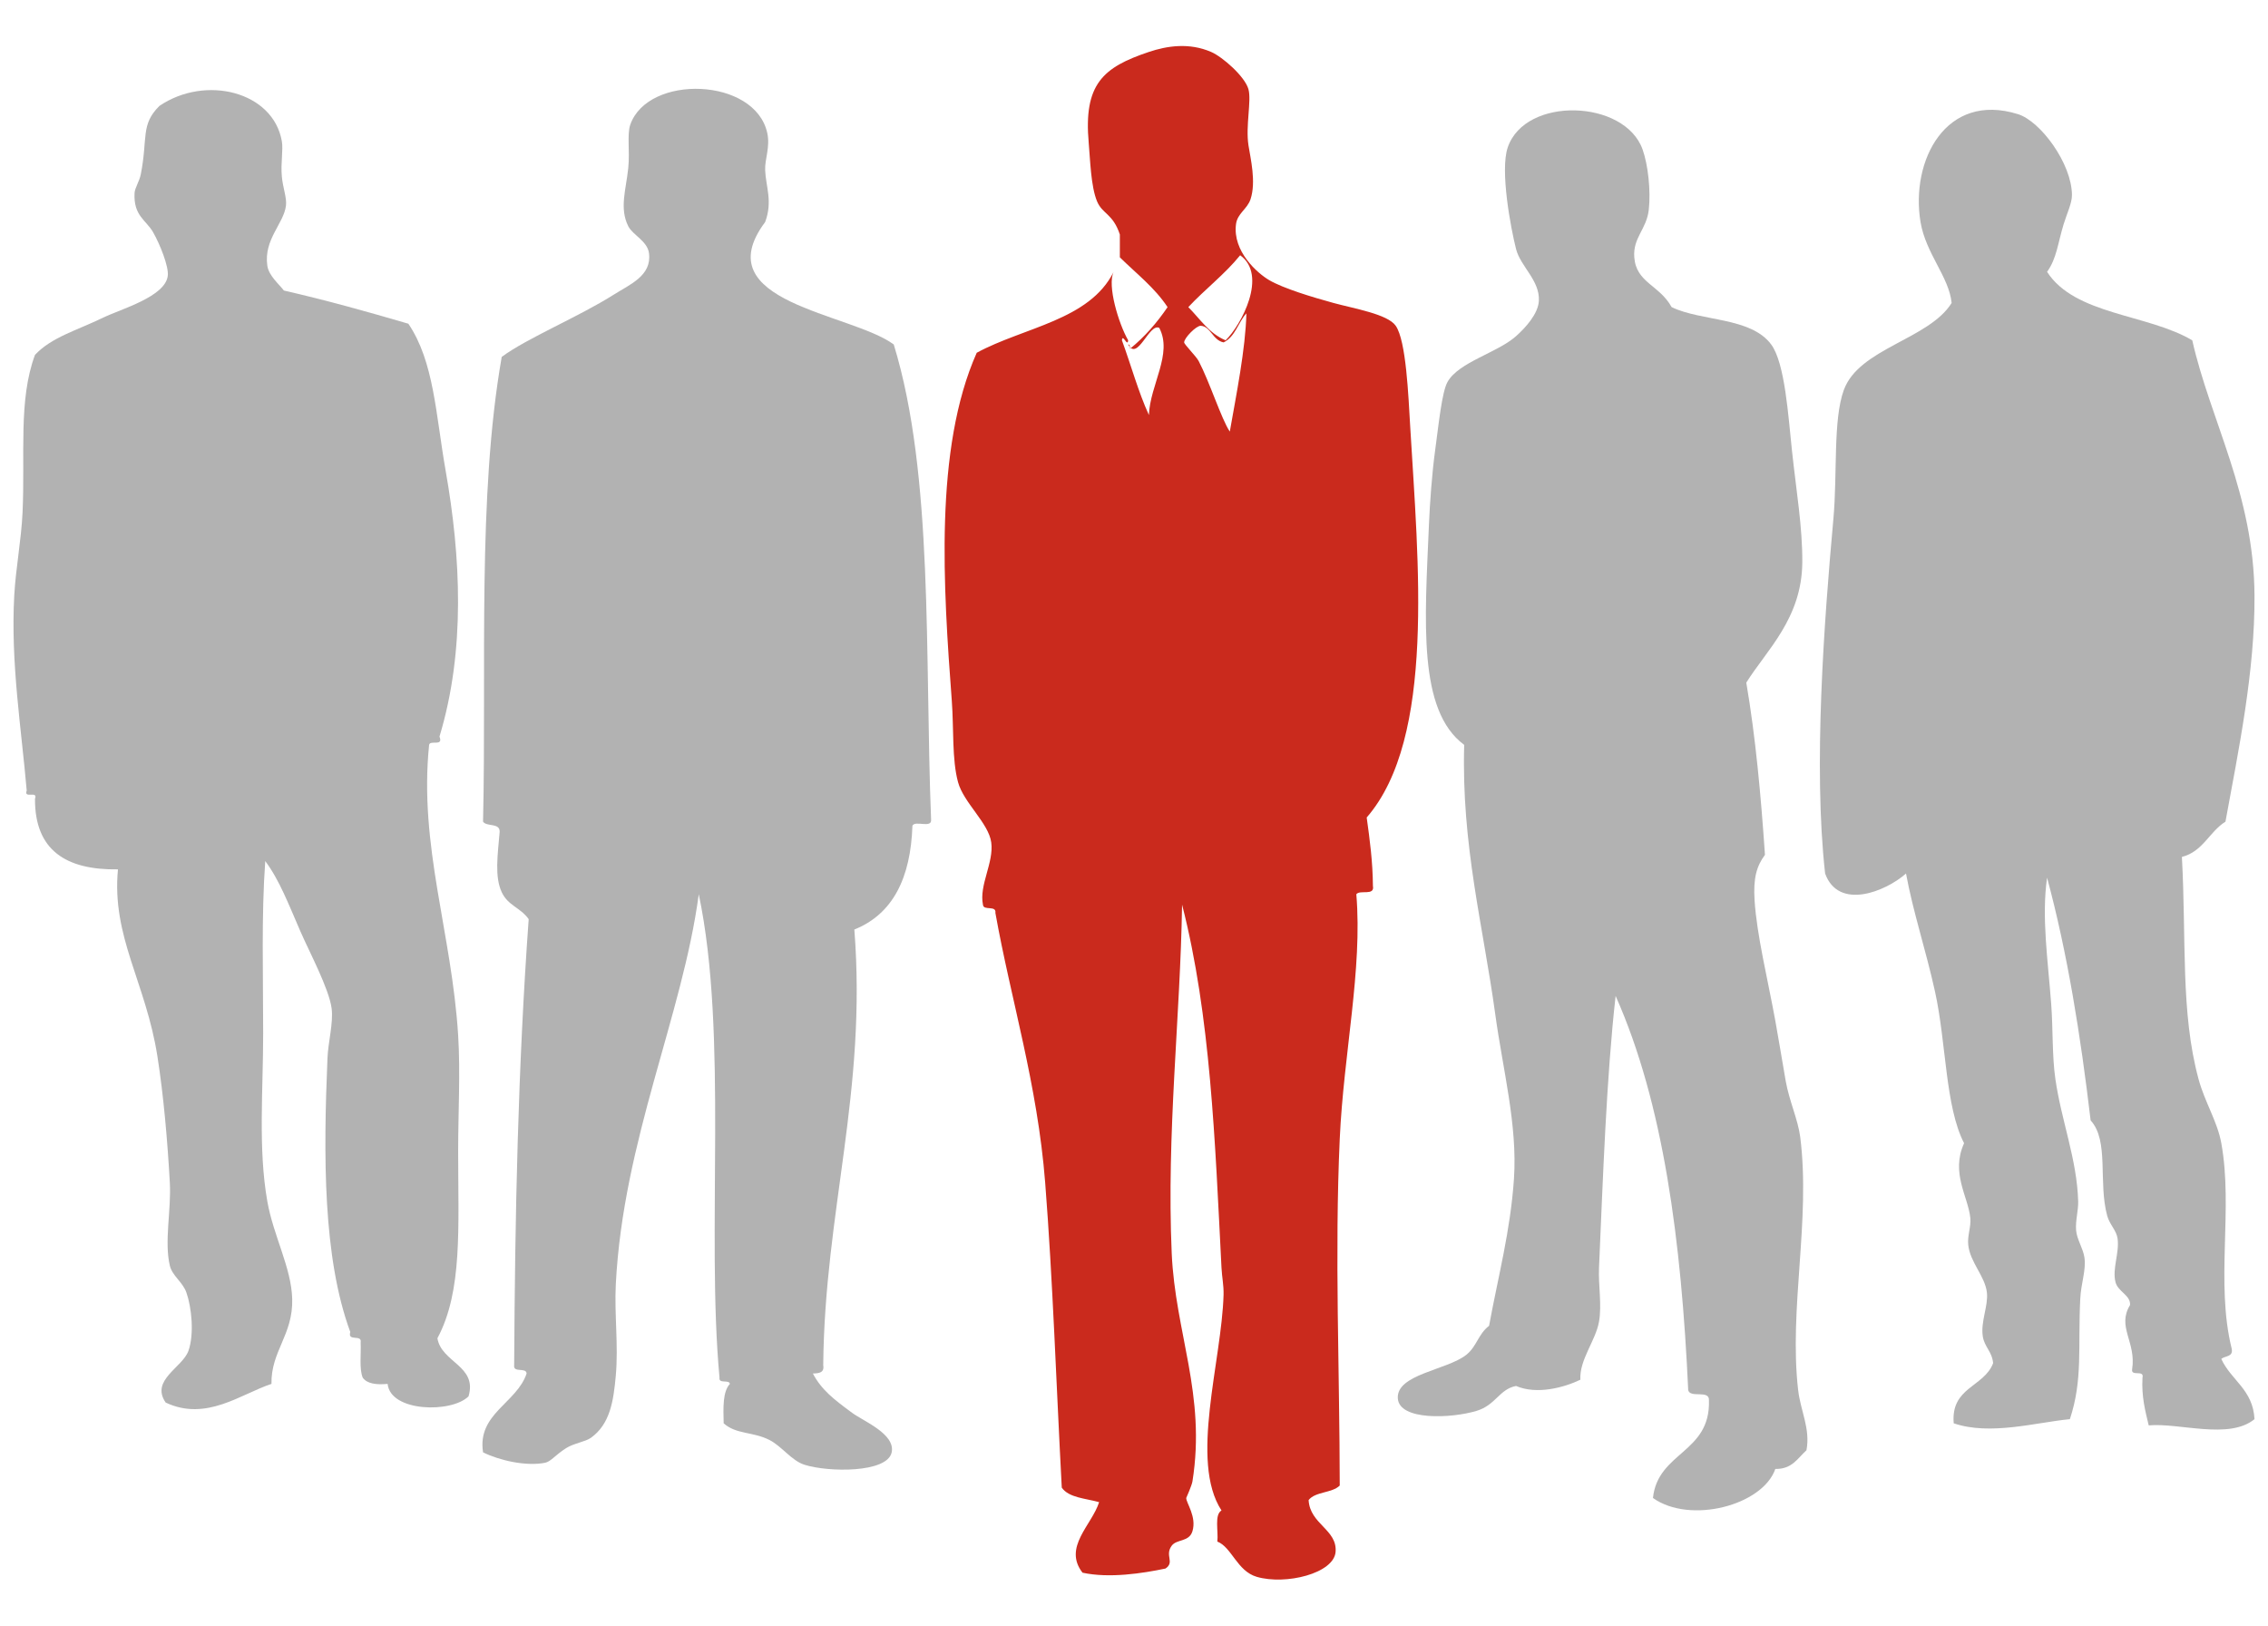
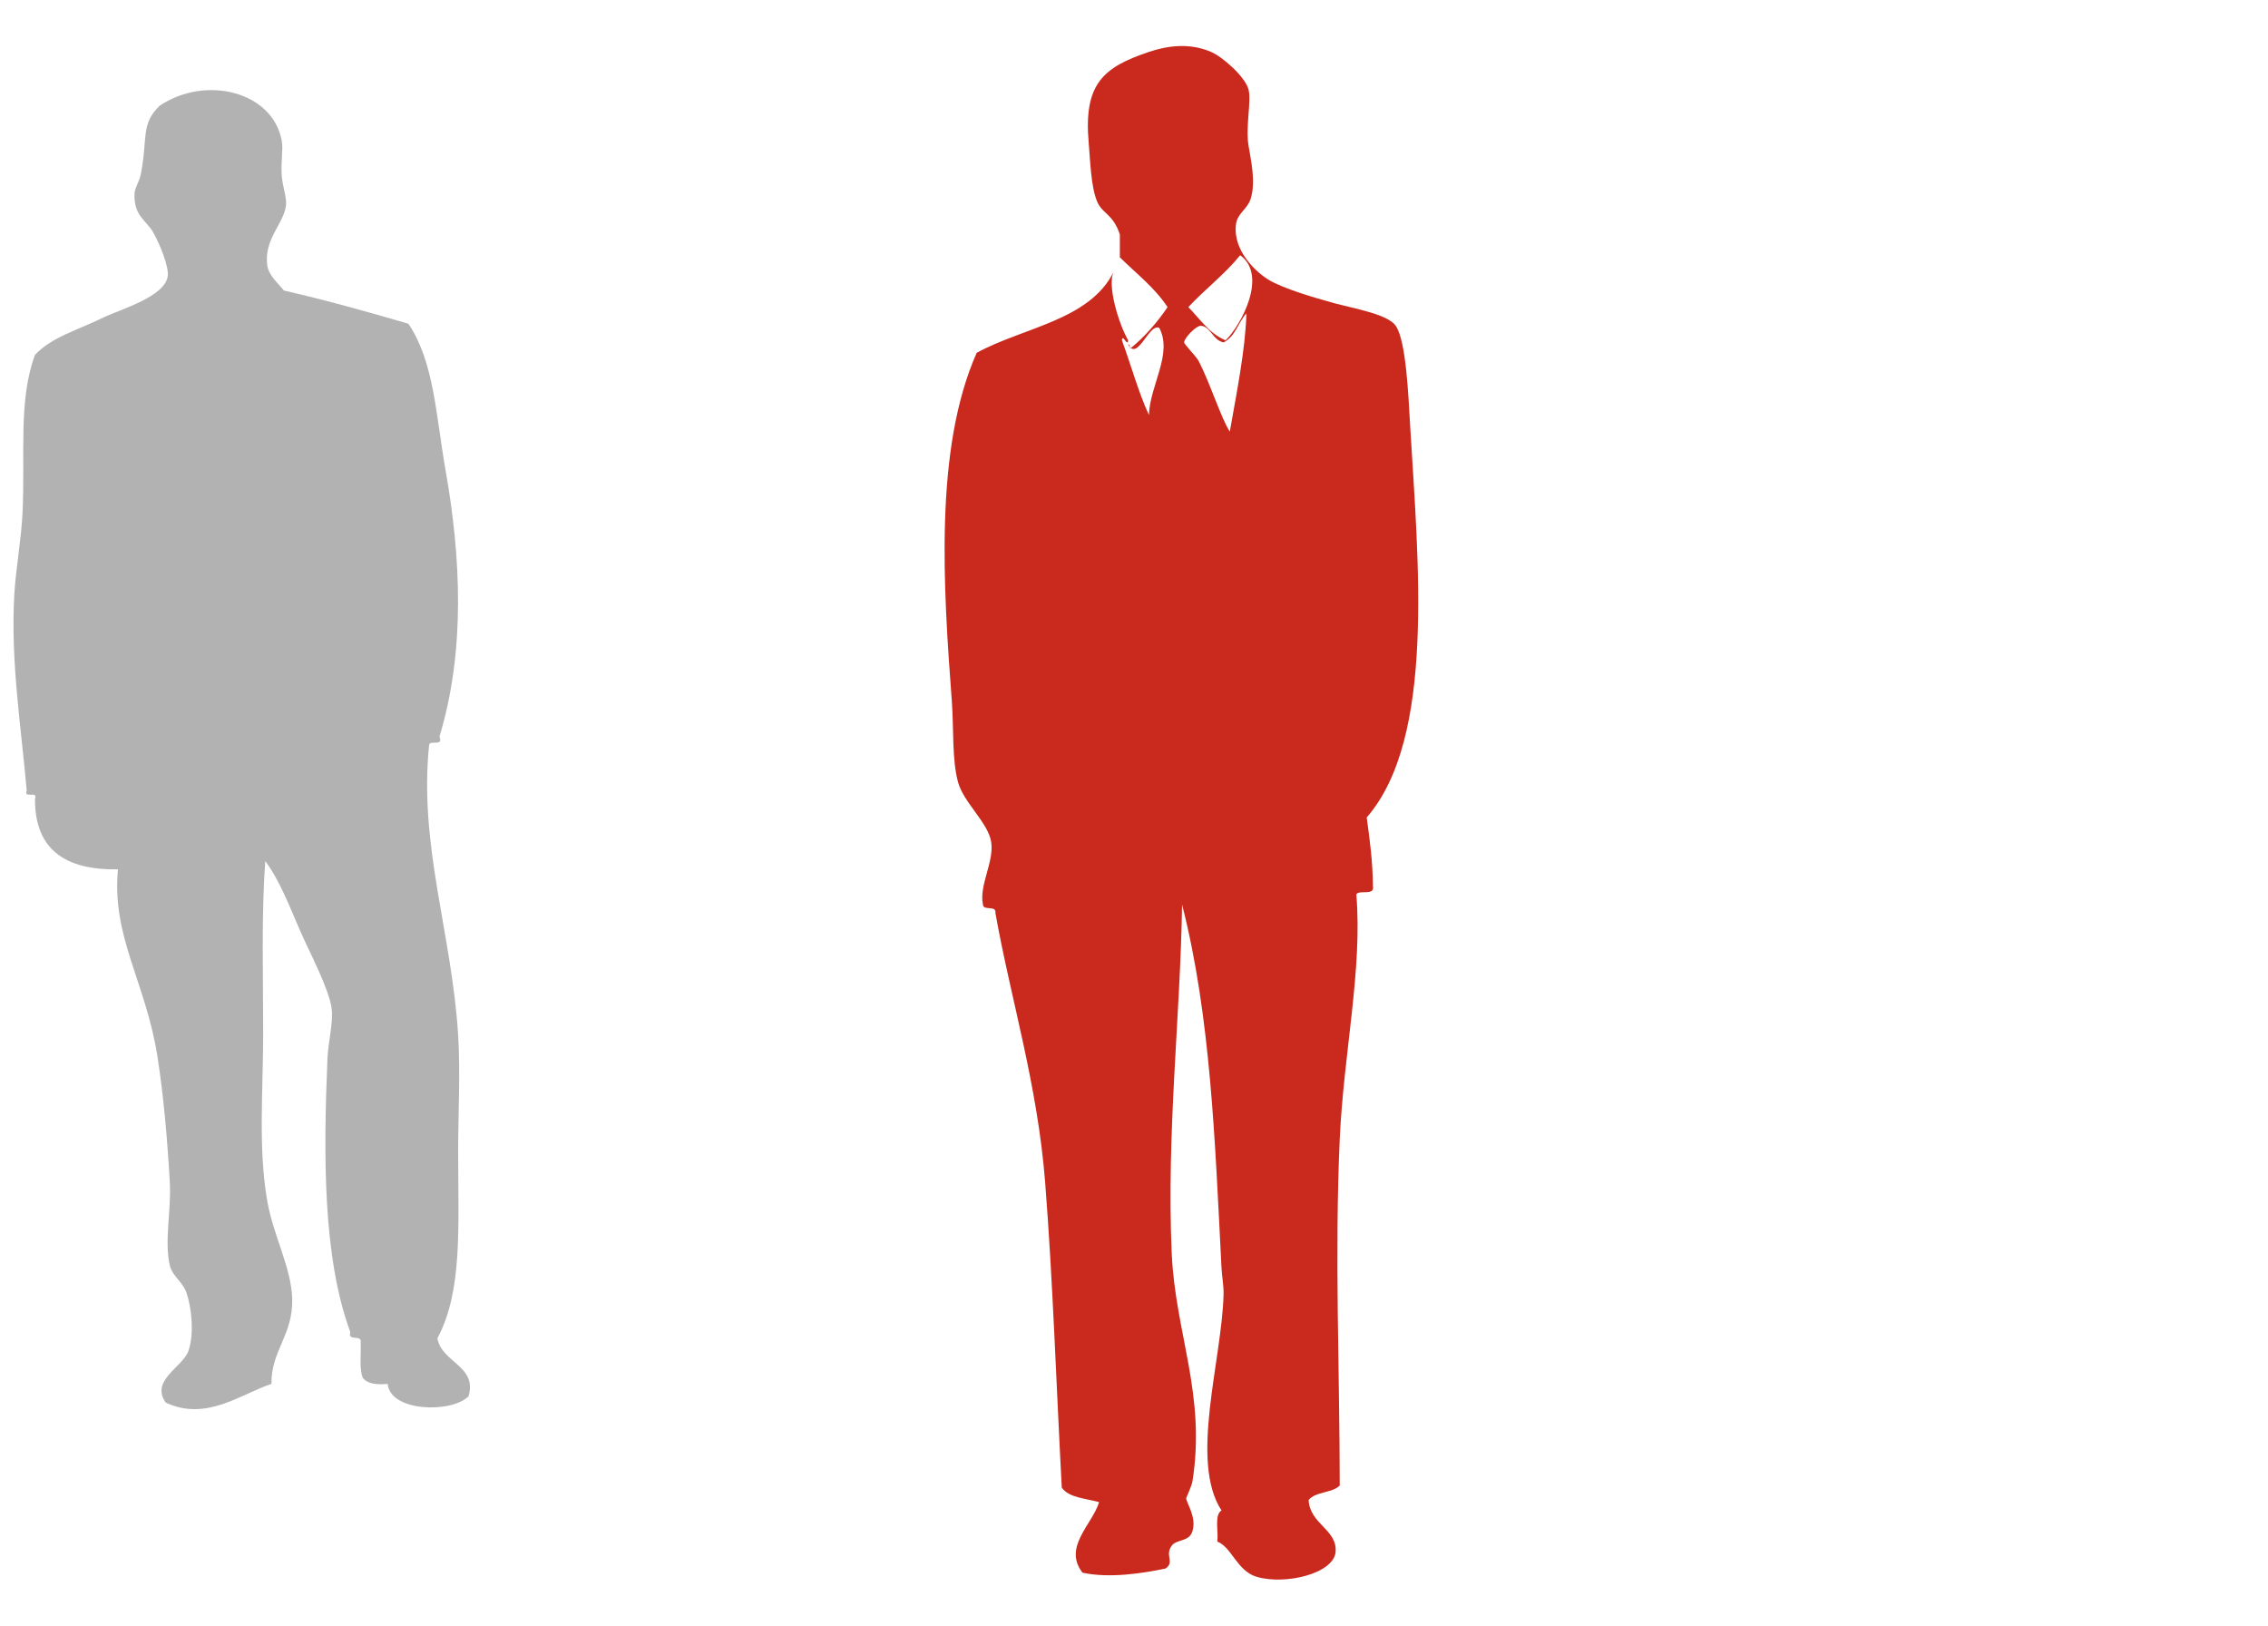
<svg xmlns="http://www.w3.org/2000/svg" version="1.1" id="Ebene_1" x="0px" y="0px" width="946px" height="677.925px" viewBox="0 0 946 677.925" enable-background="new 0 0 946 677.925" xml:space="preserve">
  <path fill-rule="evenodd" clip-rule="evenodd" fill="#B2B2B2" d="M178.986,310.64c-4.322,42.066,9.459,78.417,12.113,121.129  c0.969,15.602,0,32.126,0,48.451c0,31.703,1.9,58.206-8.652,77.869c1.672,10.157,16.782,11.476,12.979,24.226  c-7.091,7.056-32.584,6.557-33.744-5.19c-4.767,0.44-8.589-0.063-10.382-2.597c-1.513-3.678-0.645-9.737-0.865-14.708  c0.646-3.529-5.604-0.165-4.326-4.326c-11.468-31.099-11.227-73.652-9.517-114.207c0.284-6.757,2.511-14.736,1.73-20.767  c-1.051-8.113-9.262-23.496-12.979-32.012c-4.854-11.125-8.765-21.5-14.708-29.417c-1.635,23.011-0.865,47.248-0.865,71.813  c0,23.914-2.151,47.984,1.73,70.082c2.52,14.349,10.021,27.657,10.383,40.665c0.418,15.058-8.896,21.751-8.652,35.474  c-12.736,4.197-27.201,15.78-44.126,7.786c-6.475-9.418,7.061-14.564,9.518-21.631c2.43-6.986,1.32-17.975-0.865-24.226  c-1.557-4.453-5.917-6.979-6.921-11.247c-2.387-10.144,0.637-23.103,0-34.608c-0.946-17.086-2.578-36.179-5.191-52.777  c-4.837-30.728-19.141-49.805-16.439-77.869c-21.666,0.324-34.727-7.957-34.608-29.417c1.343-3.65-4.804,0.188-3.46-3.461  c-2.18-25.544-6.746-53.263-5.192-81.33c0.641-11.565,2.921-23,3.461-34.608c1.121-24.098-1.81-46.926,5.191-65.755  c7.03-7.419,17.142-10.05,28.552-15.574c7.342-3.555,25.665-8.624,26.822-17.305c0.52-3.901-3.256-13.21-6.057-18.169  c-2.904-5.142-8.297-6.882-7.787-16.439c0.115-2.149,2.007-4.8,2.596-7.787c3.01-15.27-0.167-20.682,7.787-28.552  c19.25-13.039,47.403-5.983,51.047,14.708c0.646,3.662-0.512,8.993,0,14.708c0.438,4.881,2.105,8.774,1.73,12.113  c-0.842,7.524-9.347,14.112-7.787,25.091c0.592,4.17,4.761,7.596,6.921,10.382c17.836,4.083,34.965,8.872,51.913,13.843  c10.732,15.86,11.388,37.663,15.574,61.43c6.258,35.537,8.328,74.739-2.596,110.747C185.056,311.518,179.378,308.437,178.986,310.64  z" />
-   <path fill-rule="evenodd" clip-rule="evenodd" fill="#B2B2B2" d="M372.792,143.654c16.719,54.517,12.863,129.608,15.574,198.133  c0.404,3.864-6.758,0.162-7.787,2.596c-0.728,21.767-8.162,36.827-24.226,43.26c5.3,67.637-12.369,117.349-12.978,181.693  c0.552,3.148-1.792,3.399-4.326,3.461c3.712,6.979,8.879,10.864,16.439,16.439c4.667,3.441,18.057,8.791,16.439,16.438  c-1.836,8.676-26.466,8.314-36.339,5.191c-5.46-1.727-9.506-7.763-14.708-10.382c-6.932-3.491-13.823-2.244-19.035-6.922  c-0.158-6.503-0.446-13.138,2.596-16.438c-0.359-1.947-4.744,0.129-4.326-2.597c-5.63-60.674,3.688-143.061-8.652-201.594  c-6.813,50.799-31.525,102.564-34.608,162.659c-0.639,12.44,1.14,25.393,0,38.069c-0.968,10.752-2.415,20.232-10.383,25.957  c-2.262,1.625-7.157,2.269-10.382,4.326c-4.431,2.825-6.366,5.587-8.652,6.056c-7.854,1.611-19.052-0.904-25.956-4.326  c-2.526-16.119,14.064-20.516,18.169-32.878c-0.171-2.711-5.66-0.107-5.191-3.461c0.35-62.519,1.576-123.997,6.057-186.02  c-3.483-4.898-8.604-5.579-11.248-11.248c-3.021-6.476-1.68-15.477-0.865-25.09c0.219-3.969-5.424-2.075-6.922-4.326  c1.489-65.363-2.442-135.454,7.787-193.808c10.418-7.762,32.229-16.767,46.721-25.956c6.757-4.284,15.948-7.915,14.709-17.304  c-0.674-5.104-6.824-7.584-8.652-11.248c-3.745-7.504-0.947-15.124,0-24.226c0.737-7.083-0.584-14.082,0.865-18.169  c7.464-21.059,51.93-19.692,57.104,3.461c1.323,5.924-1.057,10.907-0.866,15.573c0.284,6.935,3.217,12.993,0,21.63  C293.949,126.289,354.803,130.408,372.792,143.654z" />
-   <path fill-rule="evenodd" clip-rule="evenodd" fill="#B2B2B2" d="M753.485,604.811c-3.656,3.267-5.934,7.91-12.979,7.786  c-5.285,15.2-35.484,23.146-51.048,12.112c2.038-19.304,24.01-18.674,23.361-40.664c0.325-4.651-7.861-0.792-8.652-4.326  c-2.858-62.031-10.28-119.501-30.283-164.39c-3.842,34.215-5.271,75.819-6.921,113.343c-0.323,7.358,1.237,15.445,0,22.495  c-1.405,8.003-8.216,15.824-7.786,24.226c-6.813,3.26-18.121,6.339-26.822,2.596c-6.984,1.344-8.445,7.965-16.438,10.383  c-10.61,3.21-32.258,4.115-32.878-5.191c-0.674-10.095,20.501-11.779,28.552-18.17c4.433-3.517,4.887-8.539,9.517-12.112  c3.841-20.847,8.923-39.647,10.384-61.429c1.493-22.294-4.654-45.448-7.788-68.354c-5.075-37.104-14.174-70.602-12.978-112.476  c-19.479-14.401-16.395-51.69-14.709-91.712c0.395-9.347,1.252-21.319,2.596-31.148c1.417-10.36,2.786-24.36,5.191-28.552  c4.758-8.29,20.736-12.078,28.552-19.035c3.905-3.476,9.223-9.285,9.518-14.708c0.464-8.536-7.664-14.333-9.518-21.63  c-2.192-8.633-6.761-32.773-3.46-42.396c7.358-21.454,48.816-19.963,56.238,0.865c2.306,6.473,3.454,17.172,2.596,25.091  c-0.894,8.239-6.684,11.625-6.057,19.9c0.806,10.643,10.469,11.491,15.573,20.765c12.334,5.999,33.003,4.09,41.53,15.574  c5.76,7.757,7.138,30.021,8.651,44.125c1.84,17.126,4.428,32.097,4.327,46.721c-0.162,23.445-14.941,36.67-23.36,50.182  c3.87,22.663,6.091,46.976,7.786,71.813c-3.479,4.701-4.928,9.668-4.326,19.034c0.934,14.531,5.472,32.763,8.652,50.182  c1.521,8.336,2.843,16.694,4.325,25.092c1.461,8.27,5.146,16.166,6.058,23.36c4.397,34.773-4.771,71.535-0.866,105.556  C751.013,588.353,755.198,595.863,753.485,604.811z" />
-   <path fill-rule="evenodd" clip-rule="evenodd" fill="#B2B2B2" d="M853.849,113.372c11.652,18.052,41.9,17.51,60.563,28.552  c7.559,33.486,25.728,64.203,25.957,106.42c0.172,31.765-6.623,64.351-12.112,94.309c-6.738,4.221-9.415,12.504-18.17,14.708  c1.89,34.65-0.595,64.733,6.921,92.578c2.645,9.794,7.849,17.637,9.519,26.819c4.981,27.429-2.488,58.144,4.325,85.656  c0.753,3.638-2.873,2.896-4.325,4.326c4.081,8.897,13.213,12.742,13.843,25.093c-10.621,8.703-31.337,1.436-44.126,2.595  c-1.438-6.061-3.045-11.953-2.596-19.9c0.842-3.438-4.836-0.355-4.326-3.461c1.814-11.445-6.468-17.702-0.865-26.82  c0.32-4.092-5.021-5.54-6.056-9.519c-1.459-5.607,1.672-12.146,0.865-18.169c-0.469-3.491-3.321-5.841-4.326-9.518  c-3.842-14.063,0.892-31.305-6.923-39.8c-4.194-35.603-9.706-69.893-18.168-101.229c-2.352,16.539,0.354,34.278,1.73,52.778  c0.772,10.401,0.339,21.472,1.73,31.148c2.524,17.567,9.019,33.536,9.517,51.047c0.108,3.818-1.209,8.181-0.865,12.112  c0.332,3.803,2.891,7.465,3.461,11.247c0.8,5.303-1.406,10.689-1.73,17.306c-1.006,20.521,1.128,33.661-4.326,50.183  c-14.351,1.395-33.223,6.919-48.451,1.729c-1.289-15.133,12.649-15.038,16.438-25.092c-0.462-4.9-3.656-6.728-4.325-11.247  c-0.906-6.113,2.333-12.631,1.73-18.17c-0.742-6.803-7.017-12.586-7.788-19.899c-0.411-3.905,1.238-7.542,0.865-11.248  c-0.891-8.876-8.245-18.727-2.596-31.148c-7.888-15.287-7.39-41.667-12.112-63.159c-3.823-17.399-9.184-33.316-12.113-49.317  c-8.403,7.47-28.102,15.52-33.743,0c-5.006-44.784-0.378-105.478,3.461-147.95c1.701-18.818-0.208-41.155,4.326-53.644  c6.345-17.472,35.451-21.073,44.991-36.338c-1.101-10.91-10.794-20.622-12.978-33.743c-4.256-25.553,10.532-54.418,40.664-44.991  c9.394,2.938,22.44,20.59,22.495,33.743c0.015,3.405-2.092,7.639-3.461,12.113C858.364,101.337,857.876,107.779,853.849,113.372z" />
  <path fill-rule="evenodd" clip-rule="evenodd" fill="#CA2A1D" d="M572.656,369.473c0.83,4.292-5.469,1.454-6.923,3.461  c2.627,31.329-5.299,66.362-6.921,102.095c-2.168,47.706-0.026,97.034,0,144.489c-3.166,3.181-10.209,2.481-12.979,6.057  c0.554,10.111,12.033,12.303,11.249,21.632c-0.754,8.952-20.75,13.907-32.878,10.382c-8.2-2.385-10.437-12.361-16.439-14.708  c0.487-4.416-1.32-11.128,1.73-12.979c-13.397-20.546,0.102-62.303,0.865-89.982c0.105-3.856-0.663-7.287-0.865-11.247  c-2.705-53.022-4.557-105.11-16.439-151.411c-0.713,46.753-6.529,95.249-4.325,145.354c1.46,33.204,14.4,59.025,8.651,95.174  c-0.273,1.72-2.596,6.919-2.596,6.921c-0.014,2.074,4.425,7.826,2.596,13.844c-1.398,4.602-6.563,3.206-8.651,6.058  c-3.032,4.136,1.414,6.828-2.596,9.517c-9.575,2.015-23.459,4.153-34.609,1.73c-8.238-10.64,3.93-19.868,6.922-29.418  c-5.625-1.583-12.62-1.8-15.574-6.057c-2.321-43.541-3.734-86.412-6.921-127.185c-3.211-41.063-14.353-76.497-20.766-112.478  c0.469-3.353-5.019-0.748-5.191-3.46c-1.677-8.091,4.619-17.56,3.461-25.957c-1.119-8.116-11.486-16.479-13.843-25.092  c-2.582-9.43-1.752-22.441-2.596-33.742c-3.539-47.371-7.458-105.218,10.383-145.355c19.618-10.664,47.035-13.53,57.103-33.744  c-2.73,5.662,2.038,21.503,6.057,28.552c-0.254,3.053-2.341-3.053-2.596,0c3.796,10.336,6.805,21.458,11.248,31.147  c0.514-12.677,10.021-25.547,4.326-36.339c-4.28-2.075-9.034,14.224-12.978,6.922c0.841,0.023,0.671,1.059,0.865,1.73  c6.037-4.922,11.145-10.772,15.574-17.304c-5.392-8.165-13.076-14.034-19.9-20.765c0-3.172,0-6.345,0-9.517  c-2.902-8.764-7.262-8.44-9.517-13.843c-2.596-6.219-2.856-17.528-3.461-24.226c-2.231-24.698,5.948-31.65,25.091-38.069  c7.577-2.54,16.796-3.959,25.955,0c4.781,2.067,14.122,10.266,15.575,15.574c1.316,4.813-1.246,15.276,0,23.361  c0.842,5.458,3.277,15.208,0.865,22.496c-1.366,4.125-5.472,5.892-6.057,10.382c-1.487,11.403,8.979,20.508,13.844,23.361  c5.836,3.422,17.952,7.09,26.82,9.517c8.636,2.364,22.586,4.649,25.957,9.517c4.354,6.29,5.261,28.946,6.057,42.396  c3.309,55.969,10.608,129.571-18.169,162.66C571.324,350.041,572.575,359.17,572.656,369.473z M517.282,106.45  c-6.449,7.972-14.67,14.17-21.631,21.63c4.905,4.9,8.639,10.973,15.574,13.843C517.767,135.518,528.865,114.769,517.282,106.45z   M500.843,135.867c-1.852-0.093-6.932,5.068-6.922,6.922c0.005,0.828,4.988,5.752,6.057,7.787  c4.585,8.734,9.45,24.124,12.979,29.417c2.715-15.456,6.55-34.401,6.922-49.317c-3.448,3.761-4.631,9.791-9.518,12.113  C505.793,141.888,504.986,136.076,500.843,135.867z" />
</svg>